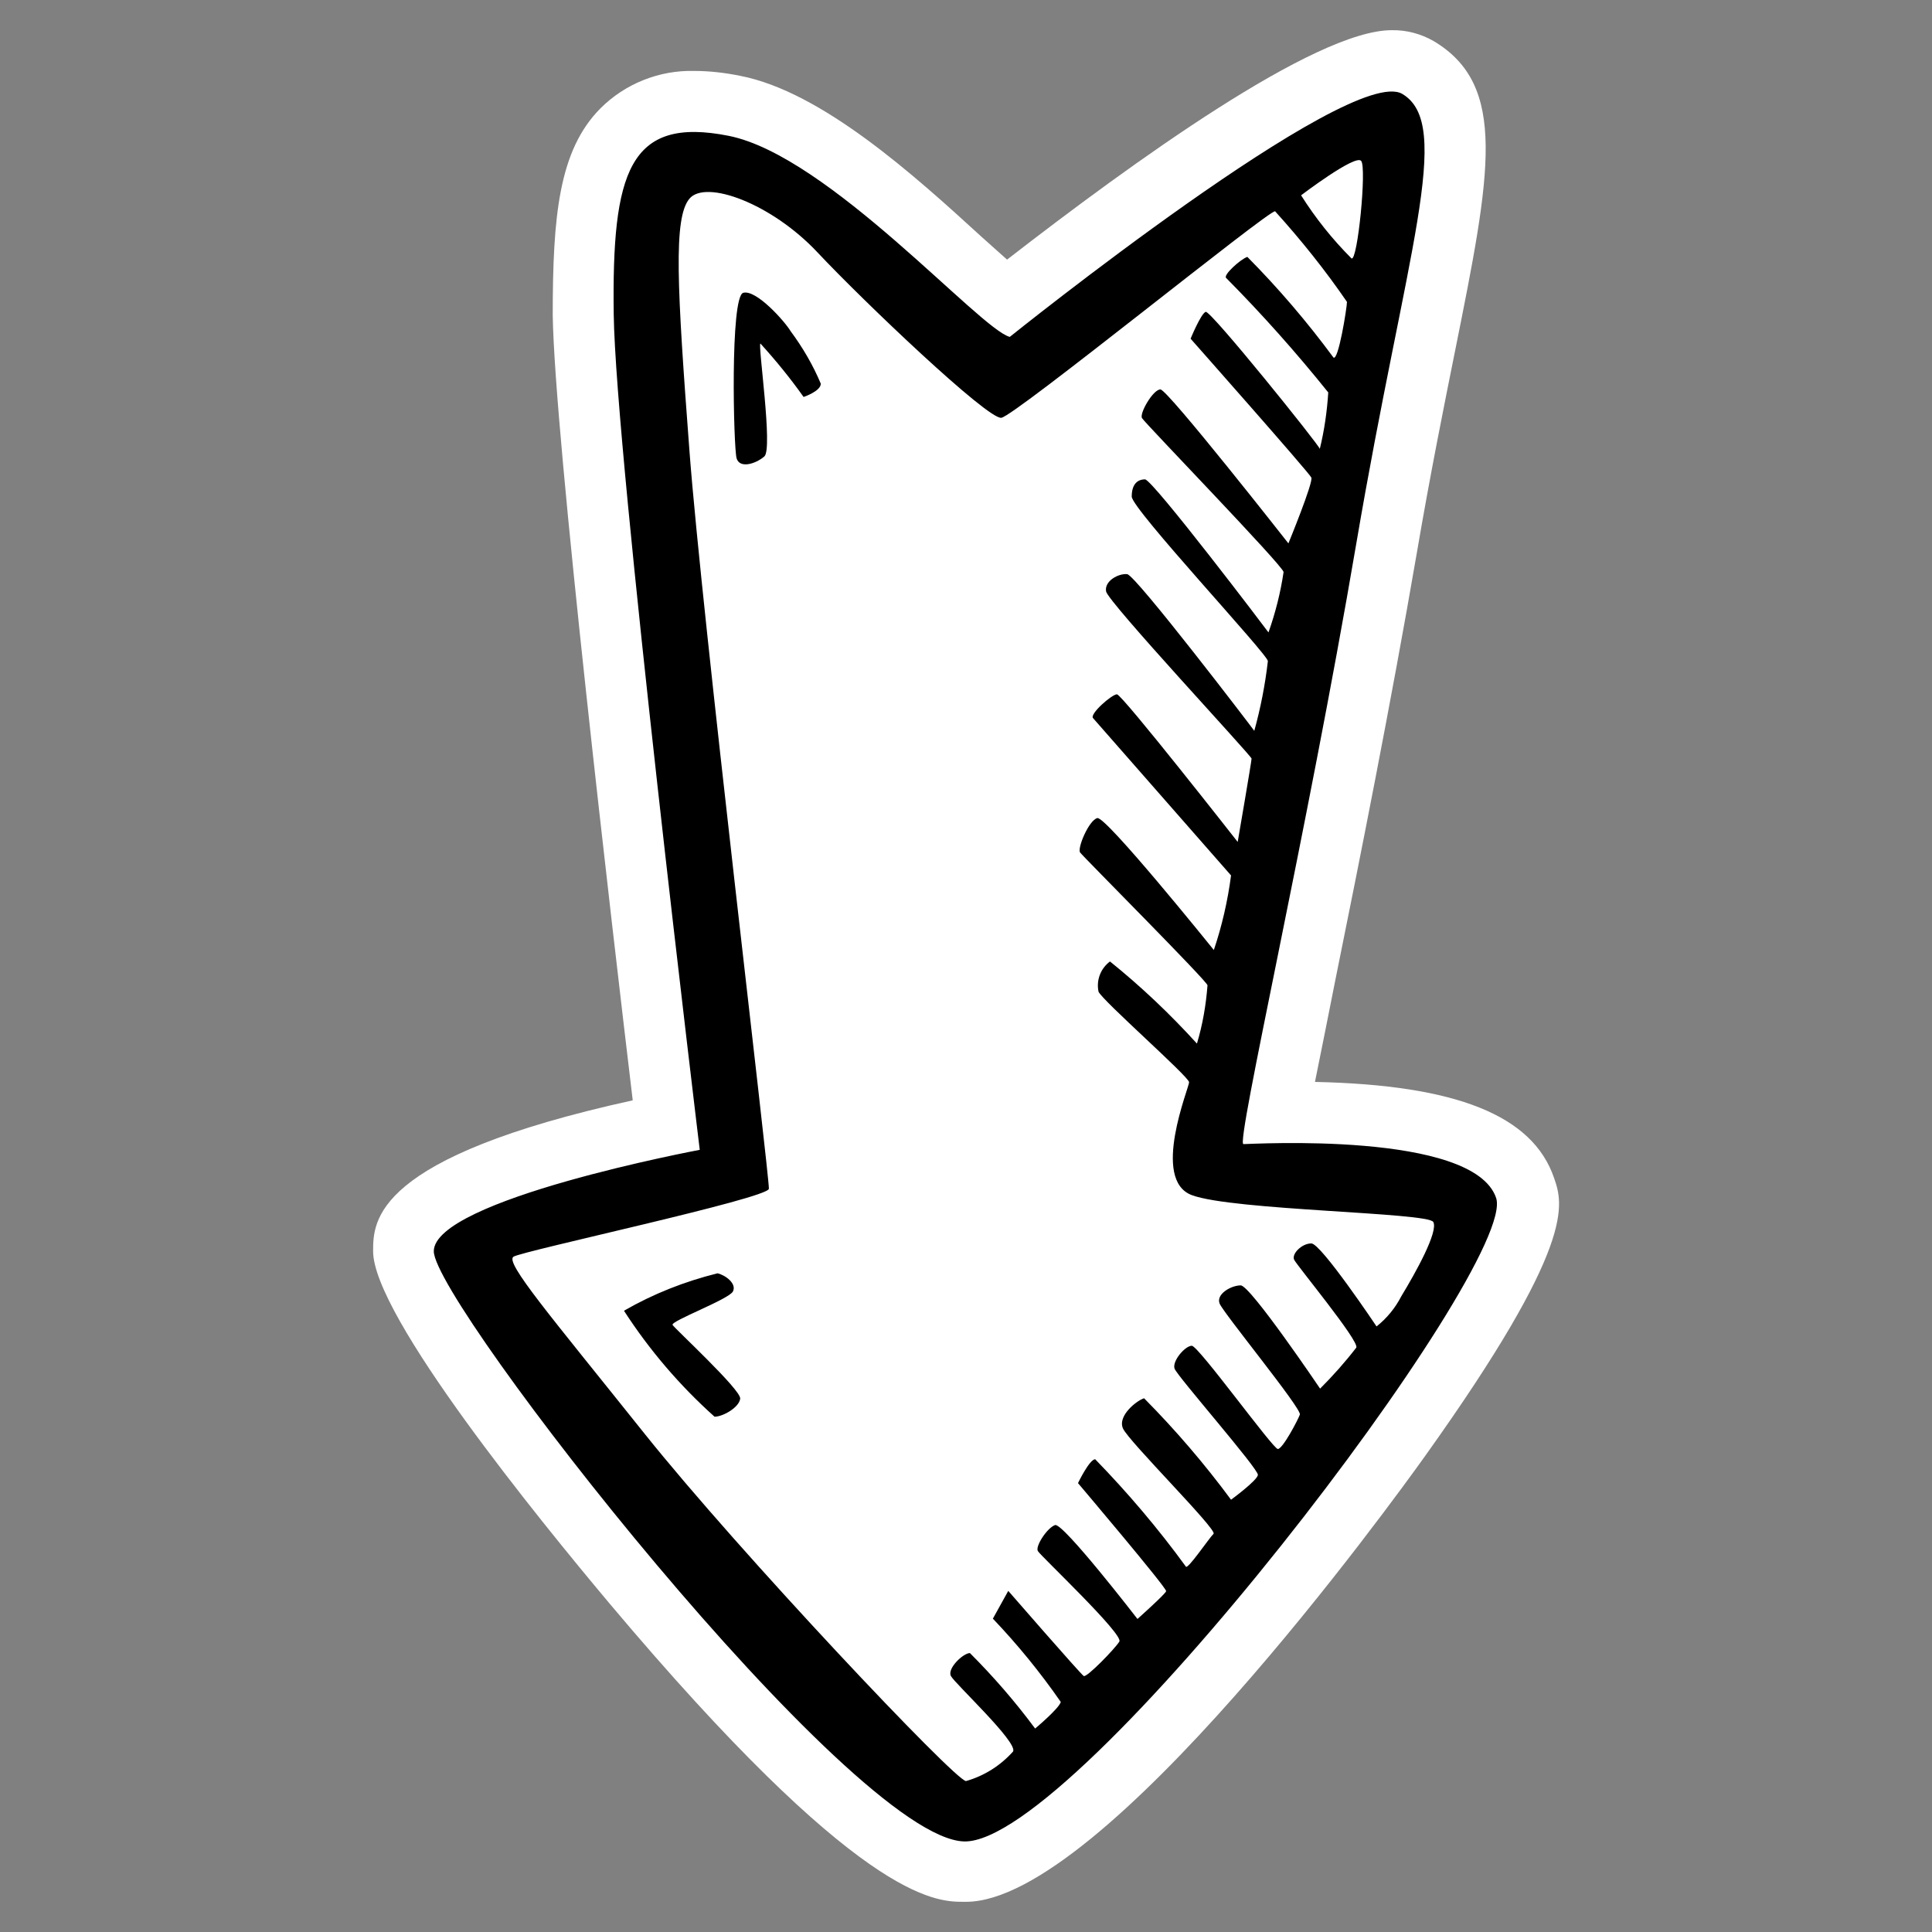
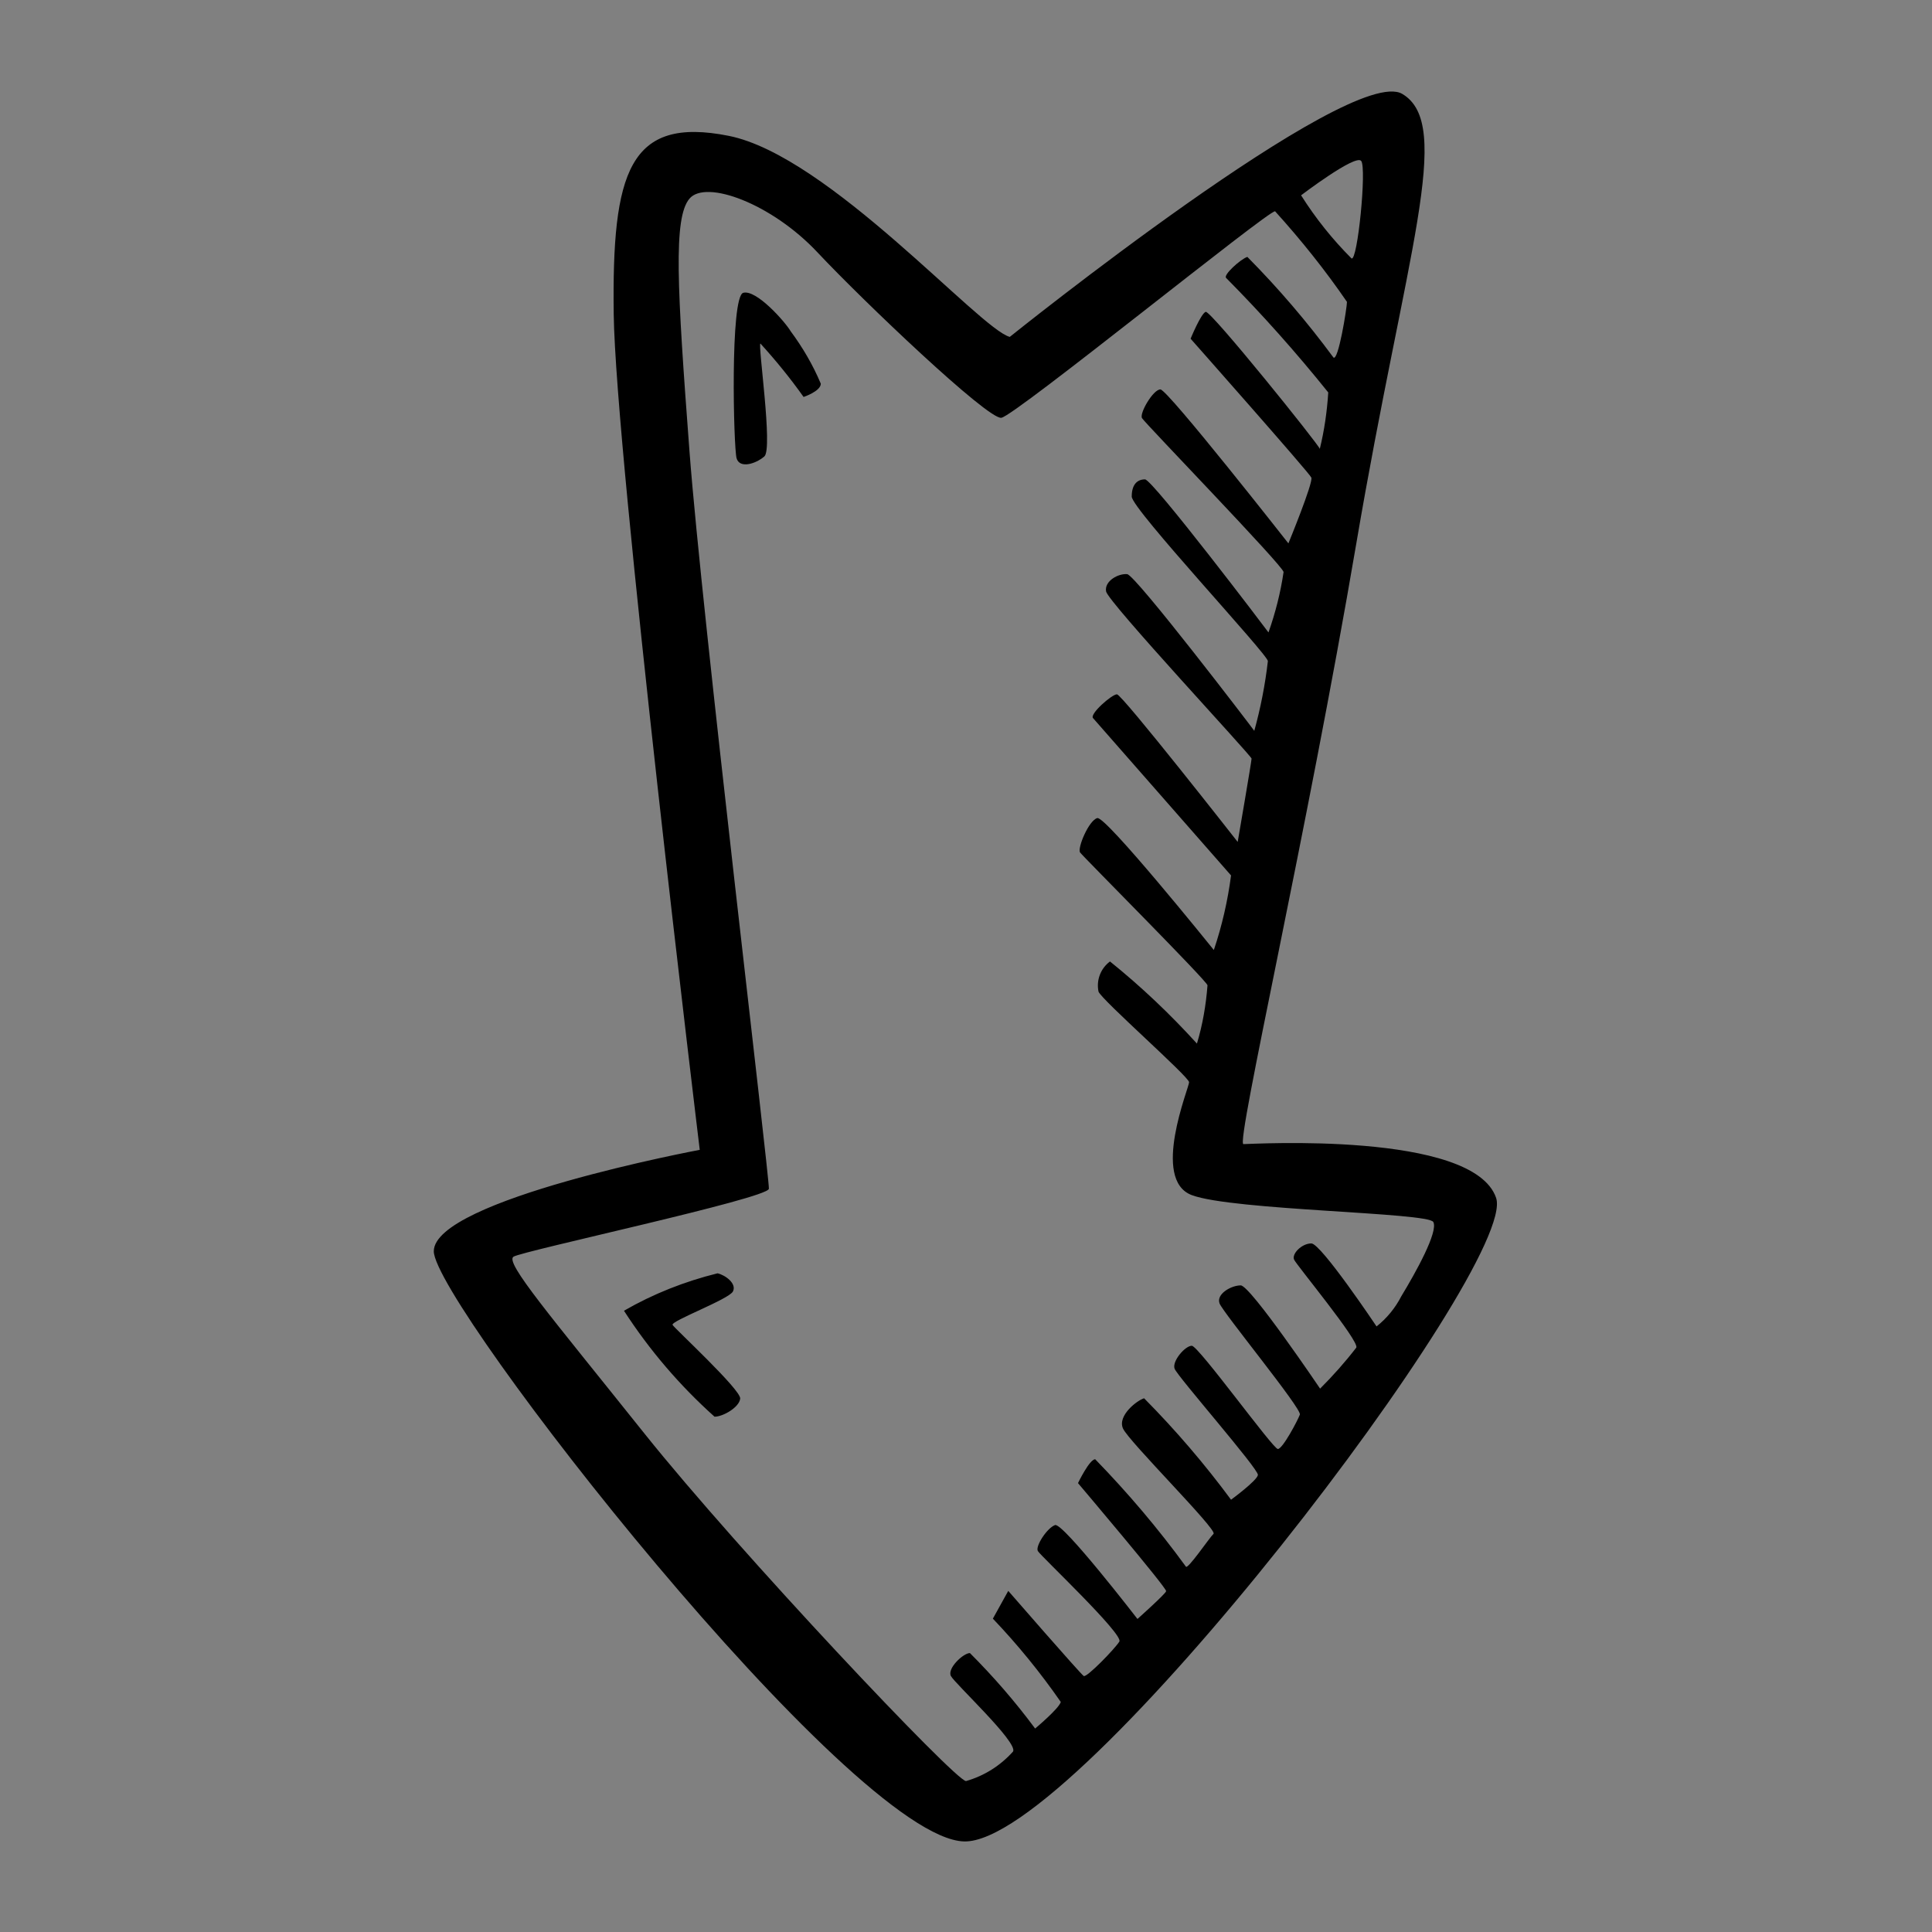
<svg xmlns="http://www.w3.org/2000/svg" version="1.1" id="Ebene_1" x="0px" y="0px" viewBox="0 0 64 64" style="enable-background:new 0 0 64 64;" xml:space="preserve">
  <rect x="0" y="0" width="64" height="64" fill="#808080" stroke="none" />
-   <path style="fill:#FFFFFF;" d="M31.91,63c-0.95,0-3.45-0.06-11.7-9.86c-2.36-2.81-7.85-9.56-7.85-11.69c0-1,0-3.11,8.6-5  c-0.67-5.61-2.59-22-2.65-26c0-3.29,0.2-5.47,1.58-6.86c0.82-0.82,1.95-1.27,3.11-1.24c0.51,0,1.01,0.06,1.51,0.16  c2.71,0.52,5.78,3.3,8,5.33l0.85,0.76C37.5,5.39,43.56,1,46.1,1c0.49-0.01,0.97,0.12,1.39,0.36c2.47,1.47,1.89,4.39,0.72,10.22  c-0.37,1.84-0.83,4.12-1.28,6.76c-0.86,5-1.91,10.25-2.68,14.05c-0.24,1.22-0.49,2.46-0.69,3.45c4.69,0.1,7.21,1.11,7.92,3.18  c0.3,0.87,0.75,2.18-4.27,9.21C46.13,49.74,36.54,63,32,63h-0.05H31.91z" />
  <path d="M49.56,39.68c-0.76-2.22-8.11-1.78-8.37-1.78s2.1-10.27,3.74-19.9s3.24-13.88,1.52-14.89s-13,8.05-13,8.05  c-1-0.26-6-6-9.31-6.66s-3.87,1.21-3.81,5.9s2.85,27.69,2.85,27.69s-8.81,1.65-8.81,3.36S28.2,60.91,31.94,61  S50.32,41.89,49.56,39.68z M45.09,5.33c0.19,0.22-0.12,3.35-0.32,3.23c-0.63-0.63-1.19-1.33-1.67-2.09  C43.1,6.47,44.9,5.1,45.09,5.33z M46.42,42.94c-0.2,0.39-0.48,0.73-0.82,1c0,0-1.84-2.75-2.16-2.75s-0.66,0.35-0.57,0.54  s2.16,2.69,2.06,2.91c-0.37,0.48-0.77,0.93-1.2,1.36c0,0-2.31-3.42-2.63-3.42s-0.82,0.29-0.7,0.6s2.73,3.49,2.66,3.68  S42.49,48,42.33,48s-2.63-3.42-2.85-3.42s-0.66,0.51-0.57,0.76s2.79,3.33,2.76,3.52s-0.89,0.82-0.89,0.82  c-0.88-1.19-1.84-2.31-2.88-3.36c-0.22,0.06-0.89,0.57-0.7,1s3.14,3.36,3,3.49s-0.88,1.23-0.92,1.08c-0.91-1.25-1.92-2.44-3-3.55  c-0.19,0-0.57,0.79-0.57,0.79s2.95,3.48,2.92,3.58s-0.95,0.92-0.95,0.92s-2.47-3.2-2.73-3.11s-0.66,0.7-0.57,0.86s2.85,2.76,2.7,3  s-1.08,1.2-1.18,1.14s-2.5-2.82-2.5-2.82l-0.51,0.92c0.82,0.86,1.57,1.78,2.25,2.76c-0.06,0.22-0.85,0.88-0.85,0.88  c-0.66-0.89-1.38-1.72-2.16-2.5c-0.22,0-0.76,0.51-0.63,0.76s2.22,2.19,2.06,2.5C33.14,58.49,32.6,58.83,32,59  c-0.35,0-7.51-7.58-10.65-11.51s-4.63-5.67-4.34-5.86s8.43-1.93,8.46-2.25s-2.22-19-2.63-24.43s-0.54-7.73,0-8.37  s2.72,0.16,4.24,1.78s5.64,5.54,6.09,5.48S42.08,6.91,42.24,7c0.86,0.95,1.66,1.95,2.38,3c0,0.19-0.29,2-0.45,1.84  c-0.87-1.18-1.82-2.29-2.85-3.33c-0.22,0.07-0.82,0.61-0.7,0.7c1.19,1.2,2.32,2.47,3.38,3.79c-0.04,0.63-0.13,1.26-0.28,1.87  c0-0.1-3.62-4.6-3.78-4.54s-0.5,0.89-0.5,0.89s3.93,4.44,4,4.6S42.68,18,42.68,18s-4-5.1-4.24-5.1s-0.7,0.79-0.61,0.95  s4.69,4.91,4.69,5.1c-0.1,0.68-0.27,1.35-0.5,2c-0.07-0.1-3.84-5.07-4.09-5.07s-0.44,0.16-0.44,0.57S42,21.68,42,21.9  c-0.09,0.78-0.24,1.55-0.45,2.31c-0.06-0.09-3.93-5.16-4.21-5.19s-0.76,0.22-0.7,0.57s4.82,5.45,4.82,5.54S41,27.89,41,27.89  S37.17,23,37,23s-0.92,0.66-0.79,0.79L40.78,29c-0.11,0.84-0.3,1.67-0.57,2.47c-0.13-0.16-3.58-4.44-3.86-4.37s-0.67,1-0.57,1.14  S40,32.51,40,32.64c-0.05,0.65-0.16,1.3-0.35,1.93c-0.89-0.98-1.85-1.89-2.88-2.72c-0.31,0.23-0.46,0.62-0.38,1  c0.12,0.29,3,2.82,3,3s-1.27,3.23,0.09,3.74s7.83,0.57,8,0.89S46.9,42.15,46.42,42.94z M24.62,9.7c-0.44,0.13-0.32,5.13-0.22,5.48  s0.63,0.19,0.92-0.06s-0.22-3.71-0.13-3.74c0.51,0.56,0.99,1.15,1.43,1.77c0,0,0.57-0.19,0.57-0.44c-0.26-0.62-0.6-1.2-1-1.74  C26,10.65,25.05,9.58,24.62,9.7z M22.28,43.89c-0.07-0.13,1.87-0.85,2-1.11s-0.25-0.54-0.51-0.6c-1.09,0.27-2.13,0.68-3.1,1.24  c0.84,1.3,1.85,2.48,3,3.51c0.28,0,0.82-0.31,0.85-0.6S22.34,44,22.28,43.89z" />
</svg>